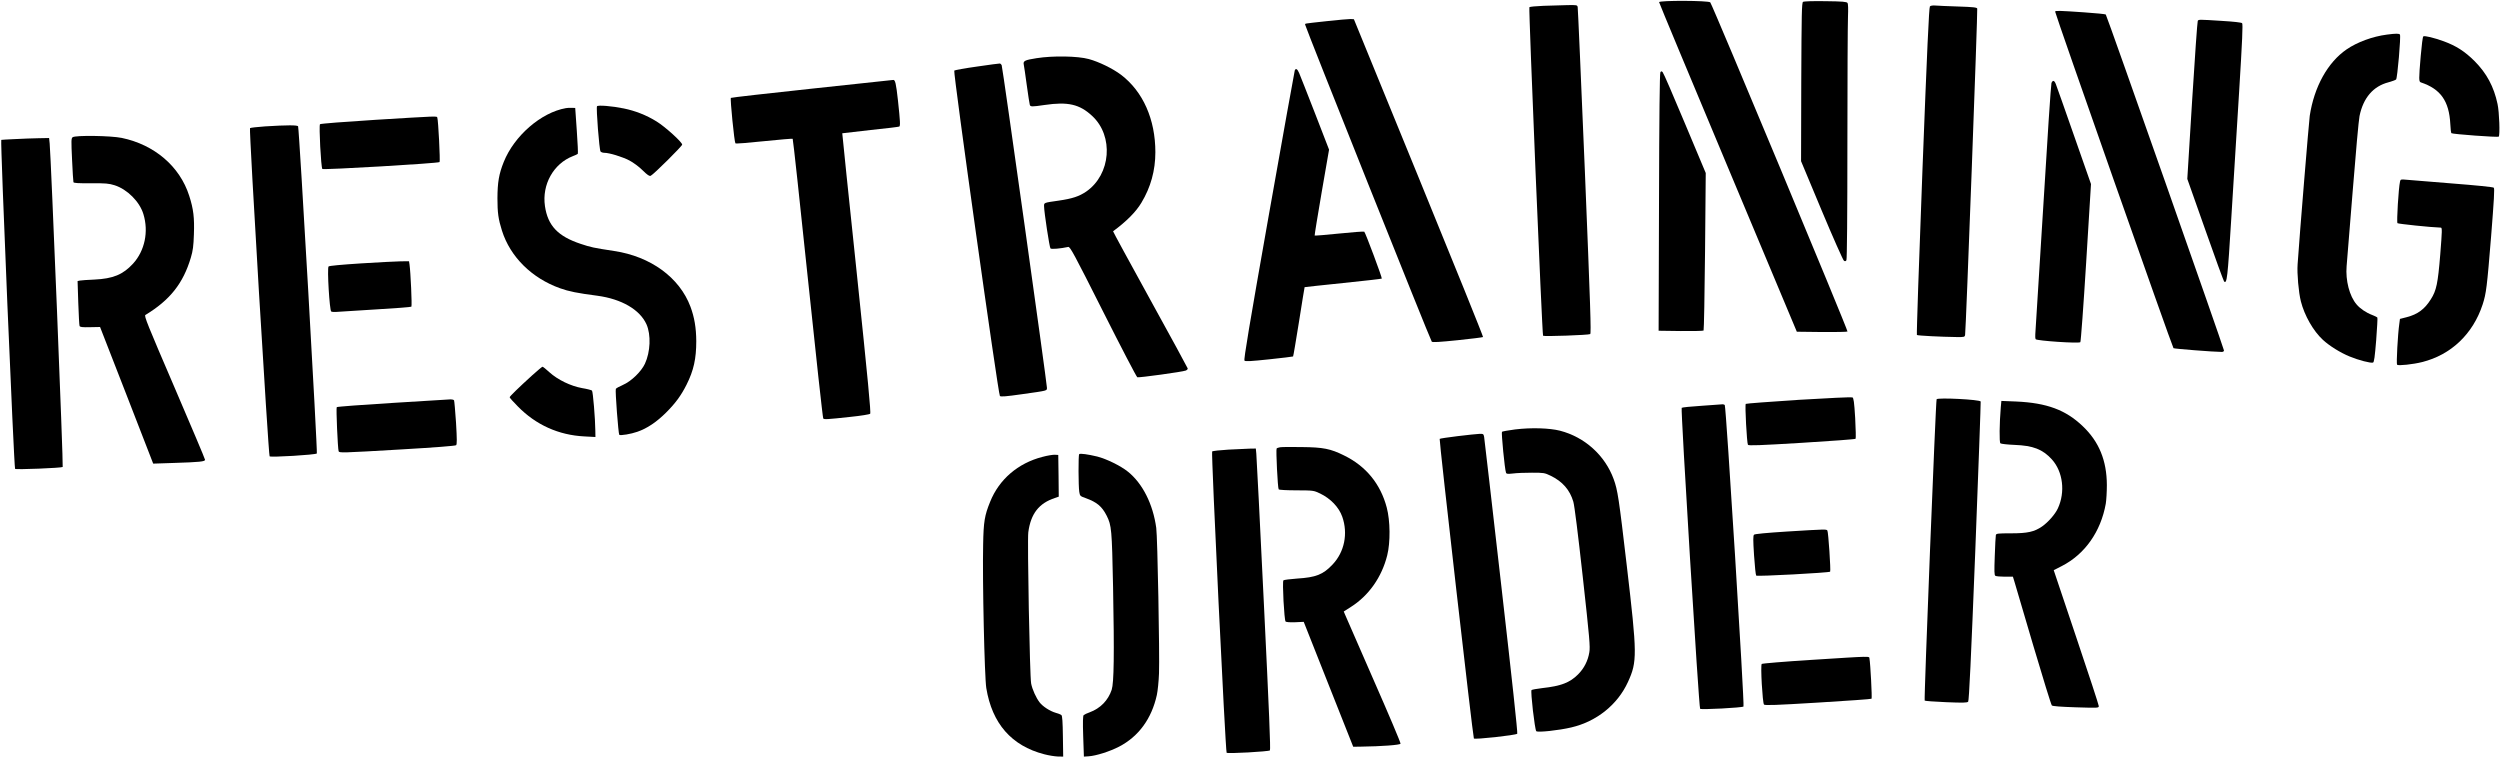
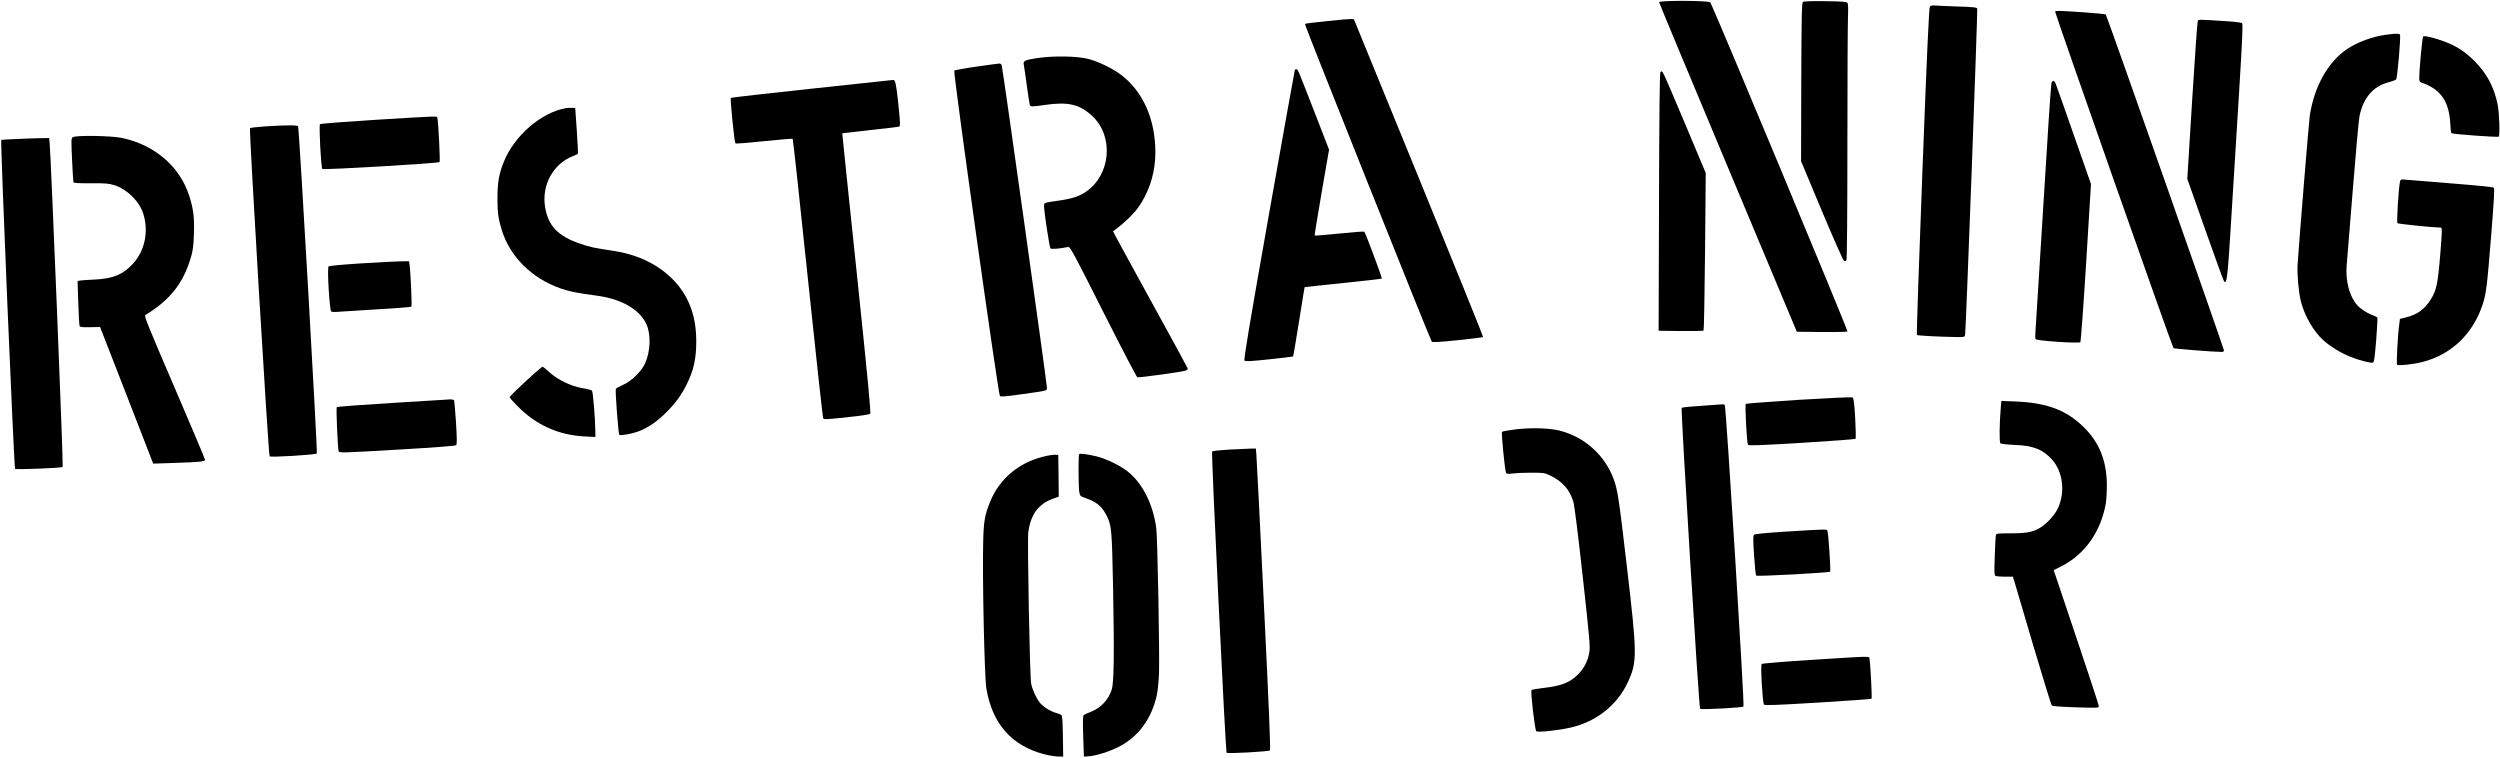
<svg xmlns="http://www.w3.org/2000/svg" preserveAspectRatio="xMidYMid meet" viewBox="0 0 2536 769" height="769pt" width="2536pt" version="1.0">
  <g stroke="none" fill="#000000" transform="translate(0,769) scale(0.1,-0.1)">
    <path d="M16830 7668 c0 -7 315 -762 699 -1678 l698 -1665 254 -3 c139 -1 256 1 260 5 8 8 -1370 3313 -1392 3339 -16 19 -519 21 -519 2z" />
    <path d="M18290 7671 c-13 -9 -15 -113 -18 -813 l-2 -803 209 -500 c115 -275 217 -504 226 -510 11 -7 18 -6 25 5 6 9 10 456 10 1180 0 641 3 1221 6 1290 3 79 2 131 -5 140 -8 12 -47 16 -223 18 -131 2 -219 -1 -228 -7z" />
-     <path d="M15658 7631 c-75 -3 -140 -9 -144 -14 -9 -8 129 -3323 139 -3333 9 -9 462 7 478 17 11 7 2 279 -54 1651 -38 904 -70 1653 -73 1666 -4 21 -8 22 -107 20 -56 -1 -164 -4 -239 -7z" />
    <path d="M19577 7625 c-9 -9 -29 -441 -76 -1669 -35 -911 -60 -1660 -56 -1664 7 -7 244 -19 402 -21 78 -1 83 0 87 22 8 38 129 3294 123 3310 -4 12 -40 16 -194 21 -103 3 -207 8 -231 10 -25 2 -48 -1 -55 -9z" />
    <path d="M20847 7573 c-5 -9 1188 -3402 1201 -3415 6 -6 413 -38 490 -38 13 0 22 6 22 15 0 19 -1188 3397 -1199 3408 -4 4 -104 14 -222 22 -247 17 -286 18 -292 8z" />
    <path d="M13455 7475 c-245 -27 -215 -22 -215 -37 0 -19 1271 -3202 1284 -3214 8 -8 78 -4 263 15 138 14 254 29 257 32 4 3 -290 730 -652 1615 l-658 1609 -35 2 c-18 0 -128 -9 -244 -22z" />
    <path d="M22294 7478 c-4 -6 -30 -370 -57 -807 l-49 -796 182 -515 c99 -283 186 -519 191 -525 29 -28 36 33 73 637 20 337 56 919 80 1292 32 521 39 682 30 691 -8 7 -85 16 -205 23 -236 15 -236 15 -245 0z" />
    <path d="M24213 7339 c-146 -19 -301 -76 -409 -150 -192 -132 -329 -379 -374 -674 -8 -55 -103 -1209 -123 -1505 -7 -95 10 -286 33 -377 37 -145 126 -301 224 -391 66 -61 177 -130 270 -168 91 -38 216 -70 238 -62 11 5 18 56 32 227 9 121 15 225 12 229 -3 5 -27 17 -53 27 -61 23 -123 65 -158 107 -72 84 -113 243 -101 388 3 41 31 386 62 765 30 380 61 721 69 758 38 185 139 302 293 342 37 10 72 23 78 29 13 12 50 438 39 455 -7 12 -41 12 -132 0z" />
    <path d="M24582 7321 c-6 -3 -17 -92 -26 -197 -21 -245 -20 -263 2 -270 200 -67 286 -189 298 -423 2 -47 7 -88 11 -92 12 -10 471 -44 480 -35 14 14 6 248 -12 331 -37 175 -110 312 -234 436 -97 97 -186 154 -311 200 -100 36 -194 59 -208 50z" />
    <path d="M10516 7100 c-121 -19 -139 -28 -131 -65 3 -11 16 -103 30 -205 14 -102 28 -193 31 -202 6 -22 20 -22 149 -3 239 35 356 8 484 -111 221 -204 190 -594 -60 -767 -72 -49 -141 -72 -279 -92 -153 -22 -150 -20 -149 -58 1 -62 55 -417 65 -427 10 -10 100 -2 180 15 19 4 56 -64 354 -656 183 -363 339 -663 347 -666 16 -6 459 55 491 68 13 5 22 15 20 22 -2 7 -173 323 -382 701 -208 378 -377 688 -375 690 137 101 232 197 287 289 95 157 142 328 142 513 0 333 -125 616 -349 786 -84 63 -223 131 -326 159 -114 31 -364 35 -529 9z" />
    <path d="M9912 7015 c-122 -17 -227 -36 -232 -41 -13 -13 446 -3285 463 -3301 9 -9 61 -5 222 18 270 38 255 34 255 67 0 43 -450 3255 -459 3271 -4 8 -12 16 -17 17 -5 1 -109 -13 -232 -31z" />
    <path d="M13134 6975 c-3 -8 -122 -671 -264 -1472 -197 -1114 -255 -1461 -246 -1471 9 -10 60 -7 251 13 131 14 240 27 242 29 3 2 29 161 60 352 30 192 56 350 57 351 1 1 176 20 390 42 213 22 390 42 393 45 6 6 -167 469 -178 476 -5 3 -119 -5 -254 -19 -134 -14 -247 -23 -249 -20 -2 2 30 199 71 438 l75 433 -142 367 c-78 201 -151 385 -161 409 -18 43 -35 53 -45 27z" />
    <path d="M16843 6958 c-7 -9 -12 -443 -14 -1318 l-4 -1305 224 -3 c124 -1 228 1 232 5 4 5 11 366 15 803 l7 795 -212 505 c-116 278 -217 511 -225 518 -10 11 -15 11 -23 0z" />
    <path d="M8238 6791 c-449 -48 -820 -90 -824 -94 -9 -8 35 -449 46 -461 5 -5 131 5 292 22 156 16 286 27 289 24 4 -4 73 -641 154 -1417 81 -775 151 -1414 156 -1420 11 -11 34 -10 274 16 107 11 195 25 202 32 9 9 -21 327 -136 1427 -82 778 -148 1416 -147 1418 2 1 130 16 286 33 156 16 287 32 292 35 12 8 10 50 -13 264 -19 173 -28 213 -49 209 -3 -1 -373 -40 -822 -88z" />
    <path d="M20810 6848 c-5 -13 -43 -583 -84 -1268 -42 -685 -78 -1261 -80 -1281 -2 -20 0 -42 4 -50 11 -16 438 -45 453 -30 5 5 32 368 59 807 l49 797 -172 491 c-94 270 -178 506 -185 524 -15 38 -31 41 -44 10z" />
-     <path d="M6056 6612 c-10 -16 23 -444 36 -459 6 -7 23 -13 38 -13 51 0 181 -40 253 -77 42 -22 99 -64 136 -101 50 -49 69 -61 82 -55 30 14 319 301 319 316 0 25 -172 181 -260 235 -103 64 -216 108 -333 132 -116 24 -262 36 -271 22z" />
+     <path d="M6056 6612 z" />
    <path d="M5740 6593 c-251 -44 -524 -281 -630 -546 -49 -122 -63 -206 -64 -367 0 -148 9 -213 46 -330 84 -266 303 -482 589 -584 88 -32 178 -50 379 -76 245 -33 431 -141 498 -290 47 -106 40 -280 -16 -400 -38 -81 -140 -179 -224 -215 -37 -16 -69 -34 -71 -40 -8 -18 26 -460 35 -466 14 -9 118 8 183 31 99 34 194 98 291 194 97 97 153 174 208 283 73 145 99 265 99 443 -1 136 -19 241 -59 349 -111 296 -403 509 -774 565 -211 32 -237 38 -339 72 -232 77 -334 185 -363 383 -32 219 87 431 283 507 24 9 47 20 50 23 4 3 -1 110 -10 236 l-16 230 -35 1 c-19 1 -46 0 -60 -3z" />
    <path d="M3801 6474 c-302 -19 -549 -38 -555 -44 -12 -12 10 -440 24 -454 11 -11 1177 57 1189 70 8 9 -13 425 -23 451 -7 16 20 17 -635 -23z" />
    <path d="M2690 6408 c-80 -6 -149 -13 -154 -18 -11 -11 187 -3317 199 -3329 13 -12 465 15 479 29 9 9 -178 3281 -190 3318 -4 14 -109 14 -334 0z" />
    <path d="M737 6298 c-15 -12 -15 -33 -6 -228 5 -118 12 -221 14 -228 3 -9 46 -12 177 -11 151 1 181 -2 240 -20 129 -41 255 -167 293 -294 54 -177 14 -370 -105 -501 -103 -112 -203 -153 -394 -162 -67 -3 -132 -7 -145 -10 l-24 -5 7 -220 c4 -122 10 -227 13 -235 4 -12 26 -15 107 -13 l101 2 270 -693 269 -693 211 7 c260 8 315 14 315 32 0 8 -140 339 -311 737 -274 637 -309 723 -294 732 249 151 383 320 461 582 21 71 27 116 31 236 6 168 -4 256 -48 392 -95 297 -352 517 -684 586 -111 23 -470 28 -498 7z" />
    <path d="M150 6279 c-74 -3 -136 -7 -137 -8 -11 -5 129 -3326 140 -3337 9 -10 473 9 483 19 8 8 -119 3148 -132 3280 l-6 57 -106 -2 c-59 -1 -168 -5 -242 -9z" />
    <path d="M24346 5849 c-15 -64 -36 -413 -26 -423 7 -7 337 -42 440 -45 14 -1 13 -31 -6 -271 -24 -295 -39 -367 -95 -455 -63 -101 -133 -153 -244 -182 l-70 -18 -6 -46 c-16 -108 -32 -410 -23 -419 12 -12 162 4 253 27 294 73 517 285 615 585 36 111 44 174 86 693 29 365 36 483 27 491 -7 7 -179 24 -422 43 -225 18 -436 35 -467 38 -54 5 -57 4 -62 -18z" />
    <path d="M3660 5018 c-201 -13 -319 -24 -327 -31 -16 -16 10 -447 27 -457 7 -4 31 -6 53 -4 23 2 202 13 397 25 195 11 359 24 363 28 8 8 -8 355 -19 429 l-5 32 -87 -1 c-48 -1 -229 -10 -402 -21z" />
    <path d="M5400 3884 c-143 -130 -230 -215 -230 -224 0 -5 37 -47 83 -93 183 -187 414 -291 675 -304 l112 -6 -1 64 c-1 121 -24 398 -34 407 -6 5 -50 17 -100 25 -116 21 -247 84 -332 161 -33 31 -65 56 -70 56 -4 0 -51 -39 -103 -86z" />
    <path d="M18246 3634 c-291 -19 -533 -37 -537 -41 -10 -10 11 -397 22 -415 6 -10 118 -6 546 20 296 18 541 36 546 41 4 4 2 99 -4 210 -10 166 -16 204 -28 210 -9 4 -254 -7 -545 -25z" />
-     <path d="M19645 3640 c-9 -15 -129 -3049 -121 -3057 4 -4 102 -11 218 -16 171 -7 213 -6 223 5 9 9 29 432 72 1523 32 831 57 1515 55 1522 -6 20 -435 42 -447 23z" />
    <path d="M3985 3603 c-308 -19 -564 -38 -569 -43 -8 -8 10 -418 19 -447 6 -18 23 -18 635 18 344 20 549 36 557 43 9 9 9 59 -1 228 -8 119 -17 221 -20 227 -4 6 -19 10 -34 10 -15 -1 -279 -17 -587 -36z" />
    <path d="M20296 3559 c-14 -168 -16 -356 -4 -366 7 -6 72 -13 143 -16 190 -7 286 -45 379 -147 113 -125 138 -331 61 -497 -27 -59 -99 -141 -161 -184 -79 -54 -147 -69 -313 -69 -134 0 -150 -2 -155 -17 -2 -10 -8 -105 -11 -212 -6 -158 -5 -195 6 -202 8 -5 51 -9 96 -9 l82 0 16 -52 c9 -29 95 -321 191 -648 97 -327 181 -600 188 -606 7 -8 91 -14 244 -19 229 -7 232 -7 232 13 0 11 -103 326 -229 699 l-228 679 82 42 c234 120 395 348 446 632 6 36 11 121 11 190 -1 248 -79 439 -244 596 -173 166 -365 237 -675 251 l-151 6 -6 -64z" />
    <path d="M17266 3574 c-109 -7 -202 -16 -207 -21 -11 -11 174 -3040 187 -3053 11 -11 428 11 440 23 12 12 -177 3051 -190 3059 -6 4 -15 7 -21 7 -5 -1 -100 -8 -209 -15z" />
    <path d="M15370 3334 c-69 -9 -129 -20 -134 -24 -8 -9 28 -383 41 -415 4 -13 17 -14 72 -8 36 5 122 8 191 8 119 0 128 -1 190 -31 120 -58 195 -144 230 -264 12 -42 46 -314 96 -765 69 -624 76 -706 66 -763 -14 -86 -54 -163 -114 -223 -84 -84 -172 -118 -363 -139 -55 -7 -104 -15 -109 -20 -12 -12 33 -402 48 -417 14 -15 228 8 355 38 257 60 470 231 575 461 95 207 94 276 -12 1181 -80 684 -92 765 -133 877 -88 241 -293 426 -544 491 -107 27 -291 33 -455 13z" />
-     <path d="M14788 3266 c-97 -12 -180 -24 -184 -28 -7 -8 337 -3023 347 -3039 7 -13 425 33 440 48 6 6 -54 560 -161 1494 -93 816 -172 1499 -175 1517 -6 30 -8 32 -48 31 -23 -1 -122 -11 -219 -23z" />
-     <path d="M12985 3153 c-16 -3 -32 -8 -35 -13 -8 -13 11 -404 21 -414 5 -6 86 -10 181 -10 173 -1 173 -1 239 -32 106 -51 191 -139 225 -236 60 -171 22 -357 -98 -484 -97 -103 -169 -131 -361 -143 -71 -5 -133 -13 -138 -18 -13 -13 8 -404 22 -418 6 -6 47 -9 97 -7 l87 4 251 -634 251 -633 74 1 c220 3 401 17 406 30 3 8 -120 298 -273 646 -152 348 -283 647 -290 664 l-13 31 72 46 c182 115 314 303 369 524 33 131 31 350 -5 485 -63 239 -211 420 -433 528 -137 68 -211 83 -429 85 -104 2 -203 1 -220 -2z" />
    <path d="M12461 3129 c-85 -5 -159 -13 -165 -19 -11 -11 135 -3044 147 -3056 11 -11 427 12 439 24 8 8 -8 396 -61 1484 -39 810 -74 1497 -77 1526 l-5 52 -62 -1 c-34 -1 -131 -6 -216 -10z" />
    <path d="M10947 3083 c-9 -8 -8 -324 1 -382 7 -42 8 -44 68 -65 112 -41 162 -83 210 -177 50 -100 53 -137 65 -724 13 -690 9 -970 -14 -1042 -36 -108 -115 -189 -224 -229 -27 -9 -53 -22 -60 -28 -8 -8 -10 -65 -5 -216 l7 -205 48 3 c75 5 212 48 309 98 198 103 330 283 383 524 9 41 19 140 22 220 7 191 -15 1385 -28 1475 -33 242 -139 451 -287 570 -74 60 -218 130 -312 154 -92 22 -174 34 -183 24z" />
    <path d="M10573 3055 c-247 -64 -438 -228 -529 -455 -56 -138 -67 -200 -71 -435 -8 -363 14 -1344 32 -1455 59 -360 256 -585 587 -671 45 -12 108 -22 138 -23 l55 -1 -3 205 c-2 147 -6 208 -15 216 -6 6 -32 16 -57 23 -59 17 -132 64 -165 107 -35 46 -73 129 -85 190 -14 65 -40 1449 -29 1534 25 189 108 296 272 349 l37 13 -2 211 -3 212 -35 2 c-19 1 -76 -8 -127 -22z" />
    <path d="M18125 2298 c-202 -13 -325 -24 -332 -32 -10 -9 -10 -53 0 -208 7 -109 17 -202 22 -207 10 -10 739 29 750 40 8 9 -18 403 -28 417 -11 14 -8 15 -412 -10z" />
    <path d="M18373 996 c-271 -17 -497 -36 -502 -41 -14 -14 8 -396 23 -412 9 -10 122 -6 548 20 295 18 540 35 543 39 7 6 -12 362 -21 406 -5 27 41 28 -591 -12z" />
  </g>
</svg>